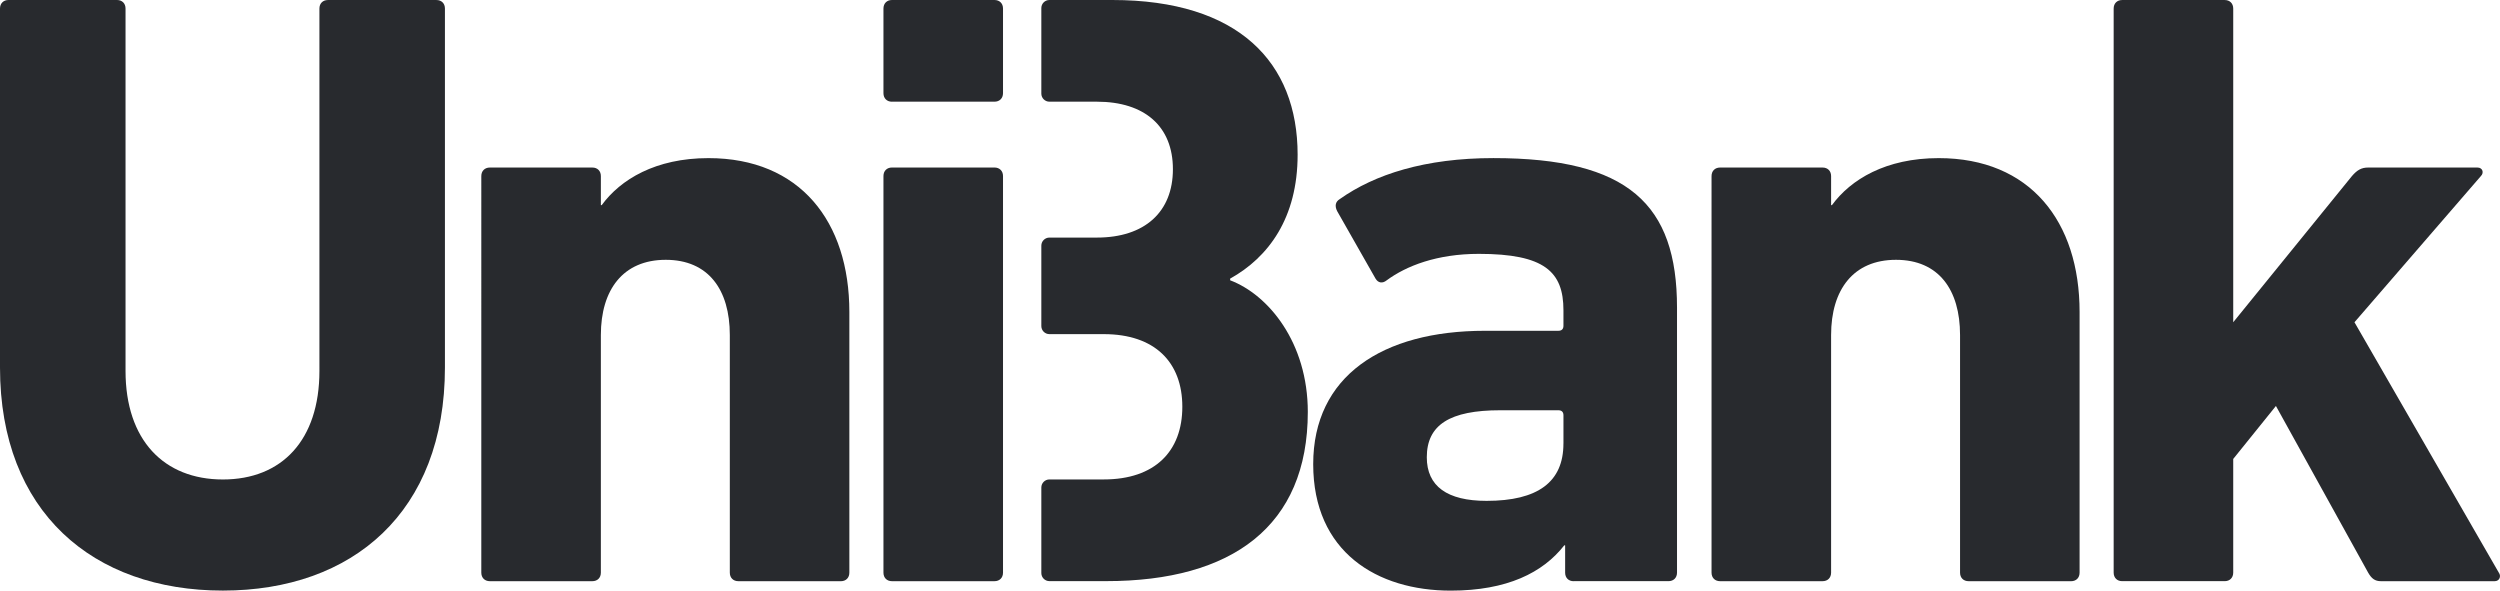
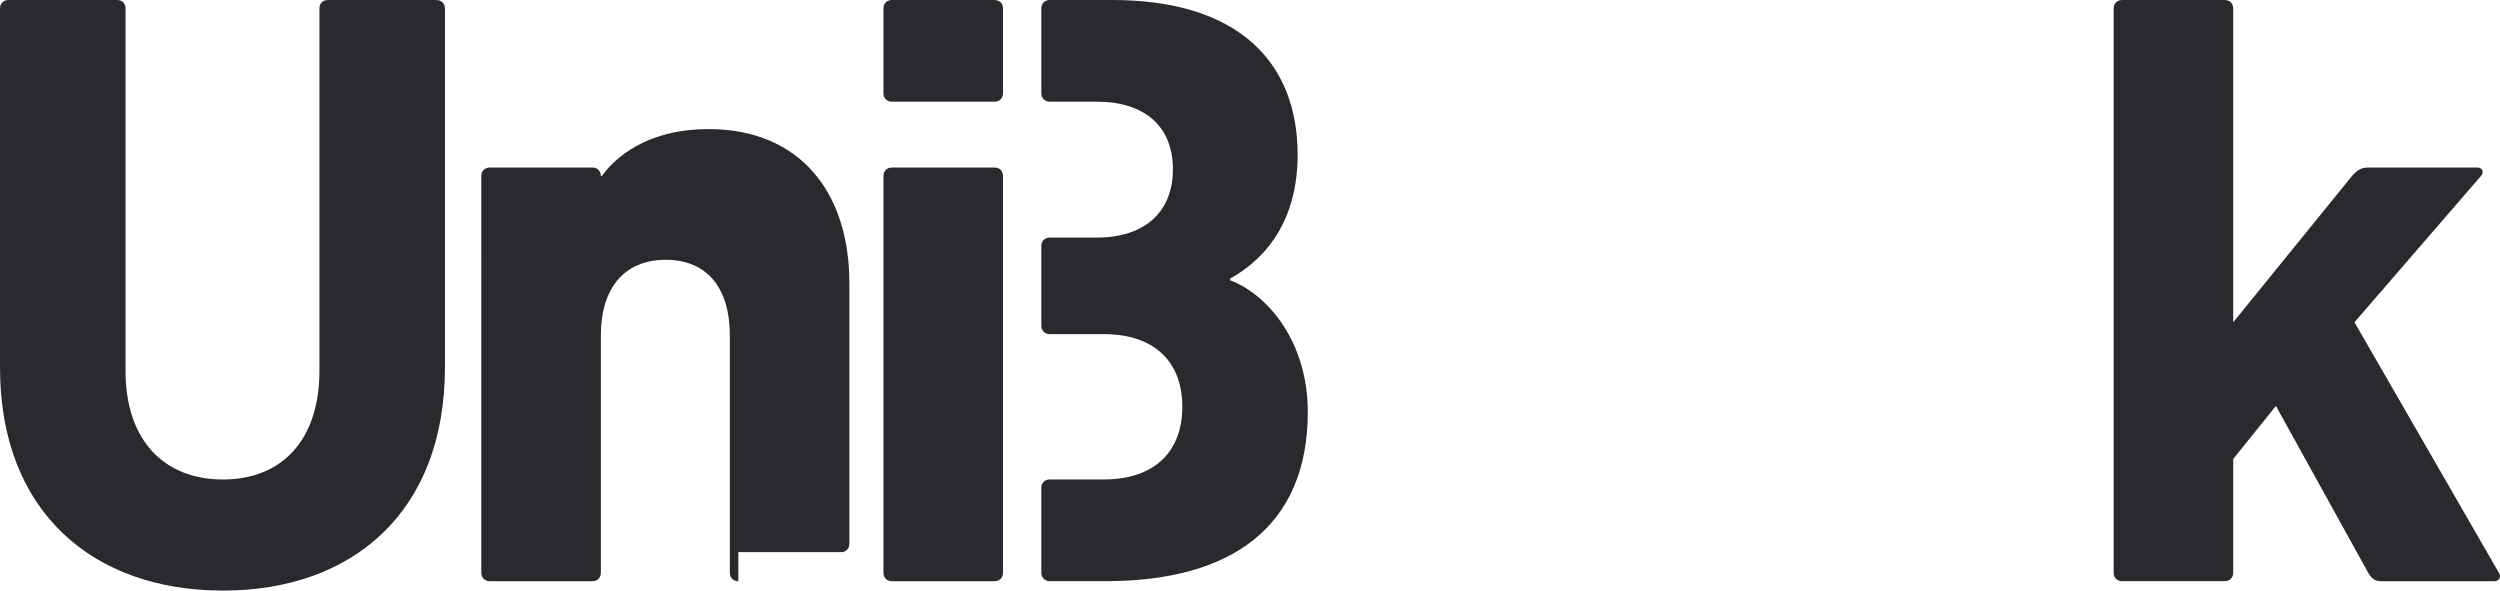
<svg xmlns="http://www.w3.org/2000/svg" id="Layer_2" viewBox="0 0 1008.71 238.3">
  <g id="logo">
    <path d="m0,148.29V3.45C0,1.38,1.37,0,3.44,0h43.76c2.07,0,3.45,1.37,3.45,3.44v146.23c0,27.93,15.5,43.79,39.28,43.79s38.95-15.86,38.95-43.79V3.45c0-2.07,1.37-3.44,3.44-3.44h43.76c2.07,0,3.44,1.37,3.44,3.44v144.84c0,58.28-37.21,90-89.59,90S0,206.57,0,148.29" fill="#282a2e" stroke-width="0" />
-     <path d="m297.91,234.5c-2.07,0-3.44-1.38-3.44-3.45v-95.87c0-18.27-8.62-30.35-25.85-30.35s-26.18,12.08-26.18,30.35v95.87c0,2.07-1.37,3.45-3.44,3.45h-41.35c-2.07,0-3.45-1.38-3.45-3.45V71.05c0-2.07,1.38-3.45,3.45-3.45h41.35c2.07,0,3.44,1.38,3.44,3.45v11.72h.34c7.58-10.35,21.71-18.97,43.07-18.97,36.88,0,56.85,25.52,56.85,62.08v105.18c0,2.07-1.37,3.45-3.44,3.45h-41.35Z" fill="#282a2e" stroke-width="0" />
+     <path d="m297.91,234.5c-2.07,0-3.44-1.38-3.44-3.45v-95.87c0-18.27-8.62-30.35-25.85-30.35s-26.18,12.08-26.18,30.35v95.87c0,2.07-1.37,3.45-3.44,3.45h-41.35c-2.07,0-3.45-1.38-3.45-3.45V71.05c0-2.07,1.38-3.45,3.45-3.45h41.35c2.07,0,3.44,1.38,3.44,3.45h.34c7.58-10.35,21.71-18.97,43.07-18.97,36.88,0,56.85,25.52,56.85,62.08v105.18c0,2.07-1.37,3.45-3.44,3.45h-41.35Z" fill="#282a2e" stroke-width="0" />
    <path d="m359.9,234.5c-2.07,0-3.44-1.38-3.44-3.44V71.04c0-2.07,1.37-3.45,3.44-3.45h41.35c2.07,0,3.45,1.38,3.45,3.45v160.02c0,2.06-1.38,3.44-3.45,3.44h-41.35Zm0-193.46c-2.07,0-3.44-1.38-3.44-3.45V3.45c0-2.07,1.37-3.45,3.44-3.45h41.35c2.07,0,3.45,1.38,3.45,3.45v34.13c0,2.07-1.38,3.45-3.45,3.45h-41.35Z" fill="#282a2e" stroke-width="0" />
-     <path d="m630.83,178.98v-11.38c0-1.37-.7-2.07-2.08-2.07h-23.42c-20.34,0-29.64,5.87-29.64,18.97,0,11.72,8.27,17.59,24.11,17.59,20.67,0,31.02-7.58,31.02-23.11m4.13,55.53c-2.07,0-3.44-1.38-3.44-3.45v-11.03h-.35c-8.61,11.03-23.09,18.28-45.82,18.28-29.64,0-55.48-15.53-55.48-51.04s27.91-53.8,69.26-53.8h29.63c1.38,0,2.08-.69,2.08-2.06v-6.21c0-15.53-7.59-22.77-34.12-22.77-16.89,0-29.28,4.83-37.22,10.69-1.71,1.38-3.44,1.03-4.47-.69l-15.5-27.25c-1.04-2.07-.7-3.78,1.03-4.83,14.12-10.01,34.46-16.56,62.02-16.56,54.45,0,74.08,18.63,74.08,60.35v106.9c0,2.07-1.37,3.45-3.44,3.45h-38.25Z" fill="#282a2e" stroke-width="0" />
-     <path d="m794.29,234.5c-2.07,0-3.44-1.38-3.44-3.45v-95.87c0-18.27-8.62-30.35-25.85-30.35s-26.18,12.08-26.18,30.35v95.87c0,2.07-1.37,3.45-3.44,3.45h-41.35c-2.07,0-3.45-1.38-3.45-3.45V71.05c0-2.07,1.38-3.45,3.45-3.45h41.35c2.07,0,3.44,1.38,3.44,3.45v11.72h.34c7.58-10.35,21.71-18.97,43.07-18.97,36.88,0,56.85,25.52,56.85,62.08v105.18c0,2.07-1.37,3.45-3.44,3.45h-41.35Z" fill="#282a2e" stroke-width="0" />
    <path d="m960.68,234.5c-2.41,0-3.78-1.03-5.17-3.45l-37.21-67.25-17.23,21.38v45.86c0,2.07-1.38,3.45-3.44,3.45h-41.36c-2.07,0-3.44-1.38-3.44-3.45V3.46c0-2.08,1.37-3.45,3.44-3.45h41.36c2.06,0,3.44,1.37,3.44,3.45v126.56l47.89-58.97c2.08-2.41,3.8-3.45,6.55-3.45h44.1c2.07,0,2.76,2.07,1.38,3.45l-51,58.97,58.24,101.04c1.03,1.38.34,3.45-1.73,3.45h-45.83Z" fill="#282a2e" stroke-width="0" />
    <path d="m496.34,113.11v-.69c15.5-8.62,27.23-24.49,27.23-50C523.56,25.17,499.78,0,448.78,0h-25.36c-1.8,0-3.26,1.45-3.26,3.26v34.51c0,1.8,1.47,3.26,3.26,3.26h19.16c19.3,0,30.67,9.99,30.67,27.24s-11.37,27.59-30.67,27.59h-19.16c-1.8,0-3.26,1.47-3.26,3.26v32.44c0,1.81,1.47,3.26,3.26,3.26h21.92c20.67,0,31.71,11.38,31.71,29.31s-11.03,29.32-31.71,29.32h-21.92c-1.8,0-3.26,1.47-3.26,3.26v34.51c0,1.8,1.47,3.26,3.26,3.26h22.94c50.65,0,81.32-22.07,81.32-68.28,0-27.93-15.85-47.25-31.35-53.11" fill="#282a2e" stroke-width="0" />
  </g>
</svg>